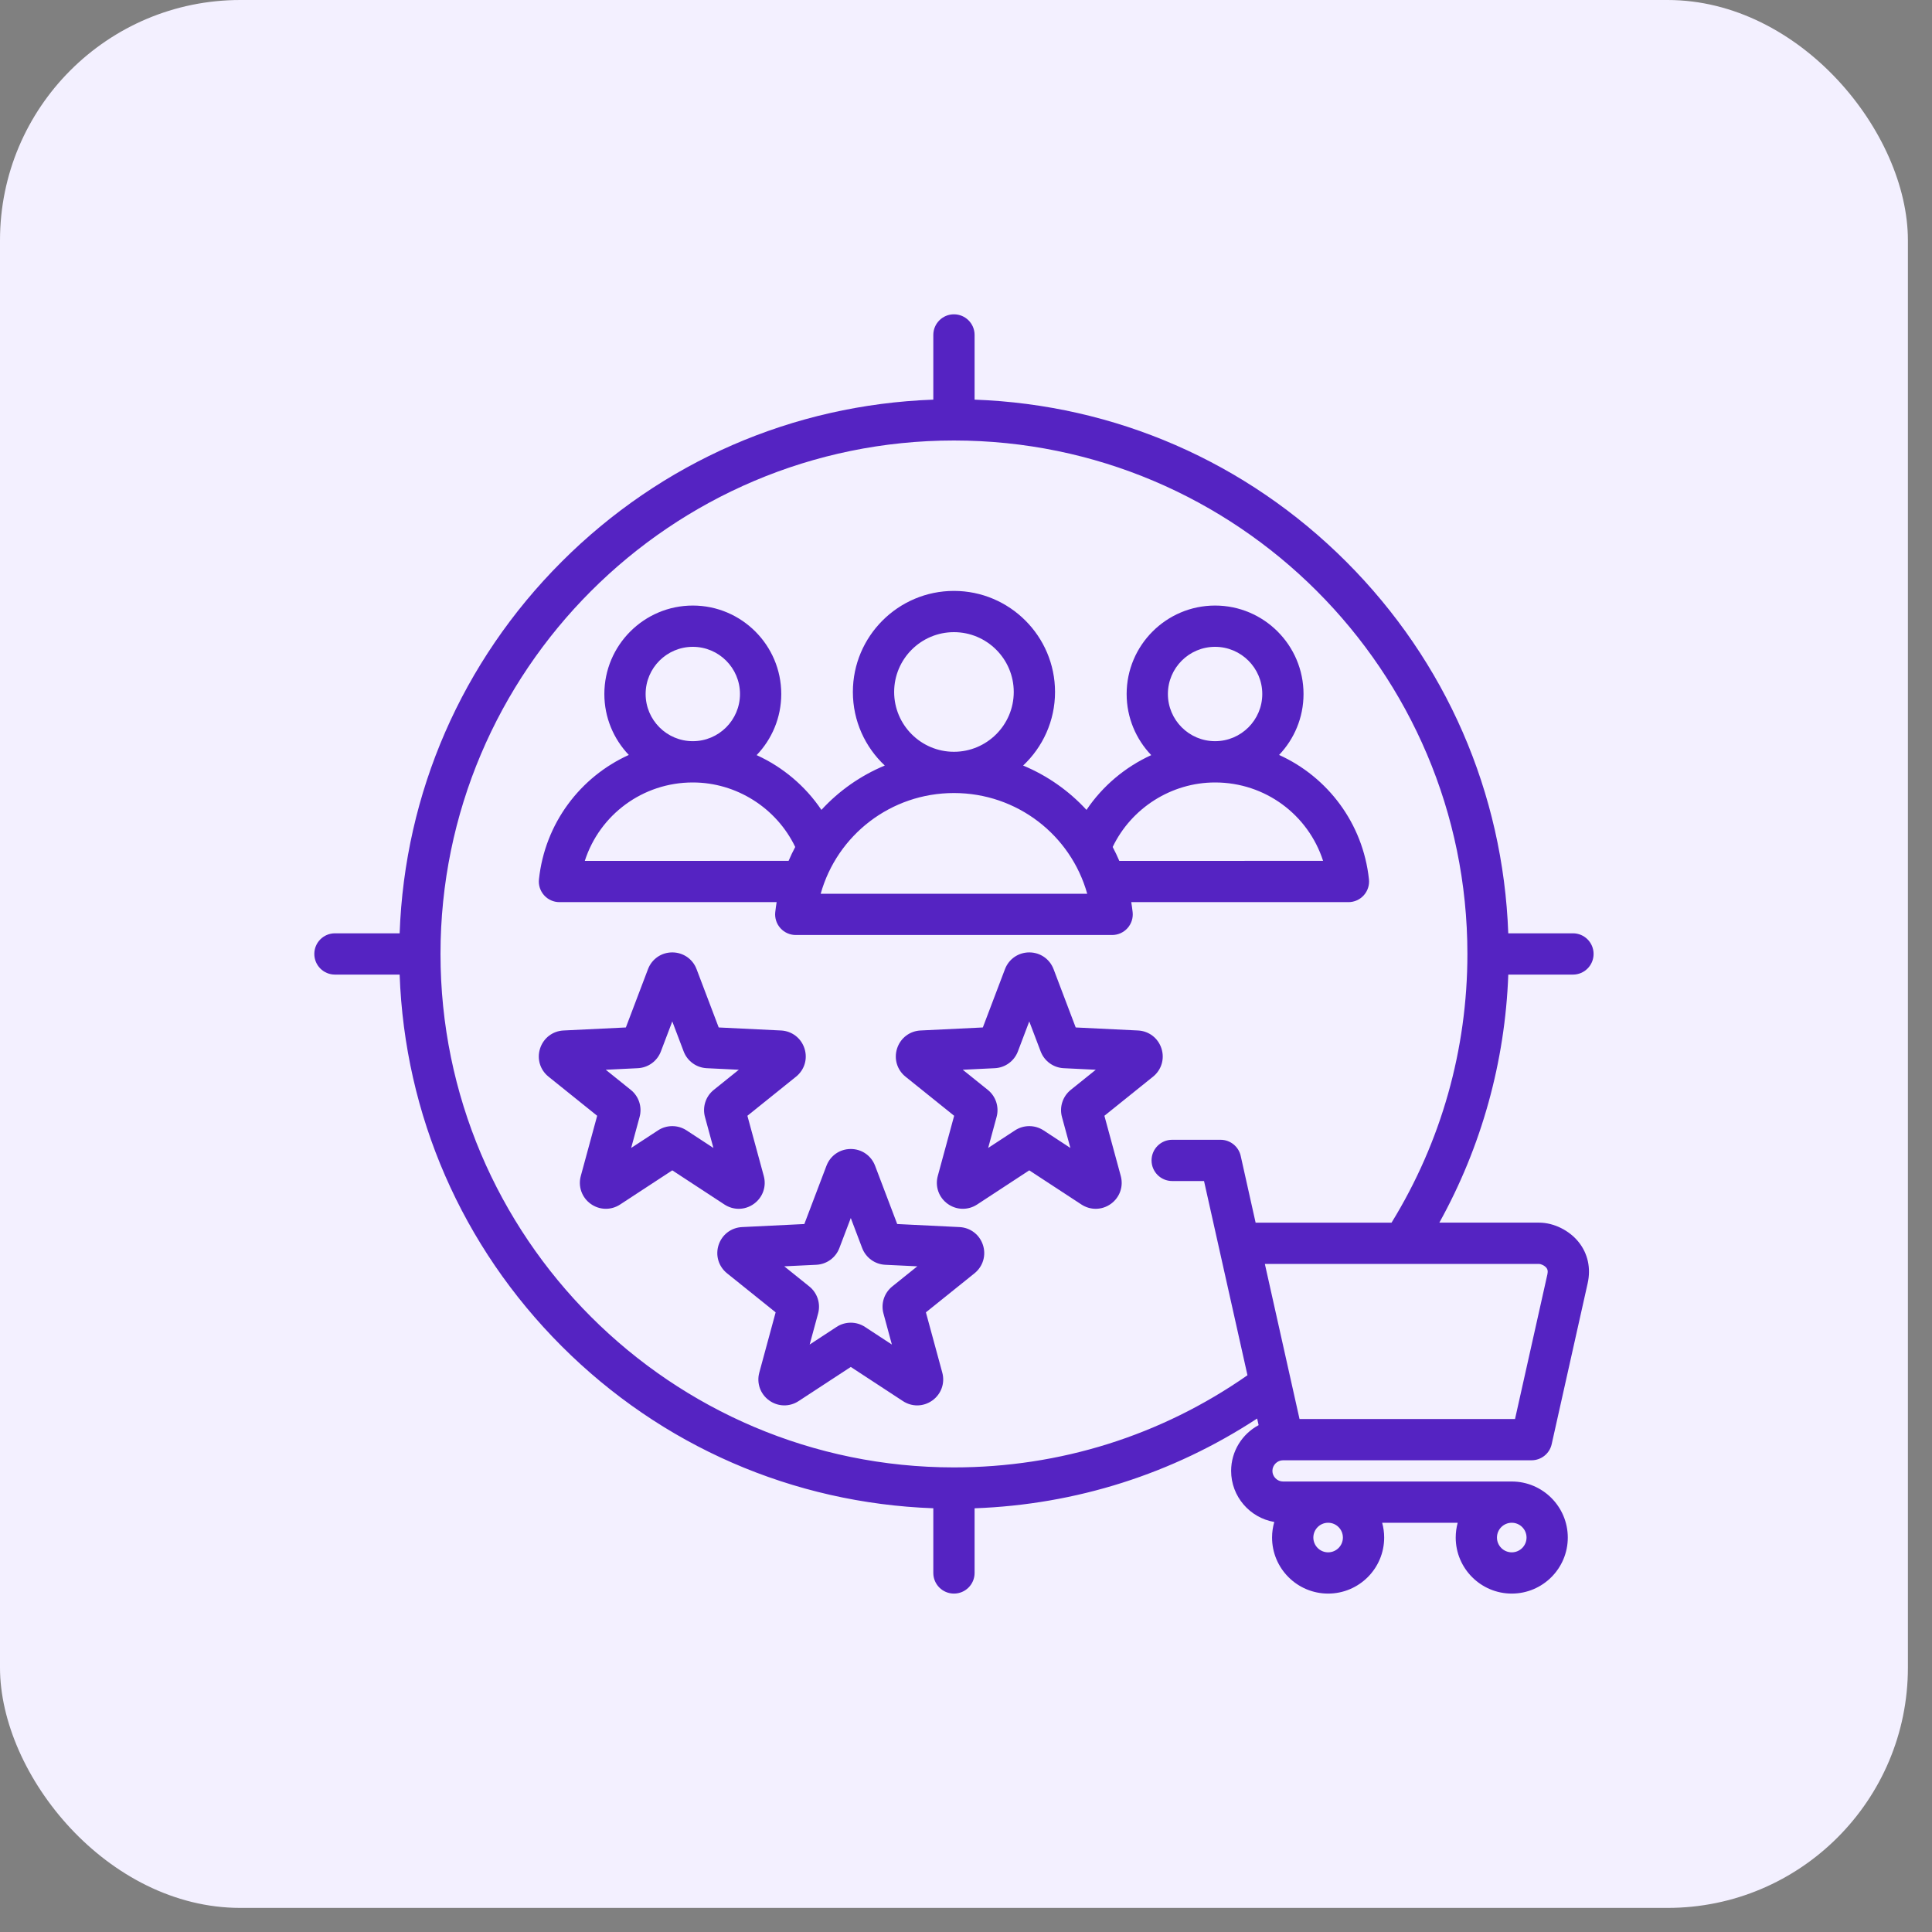
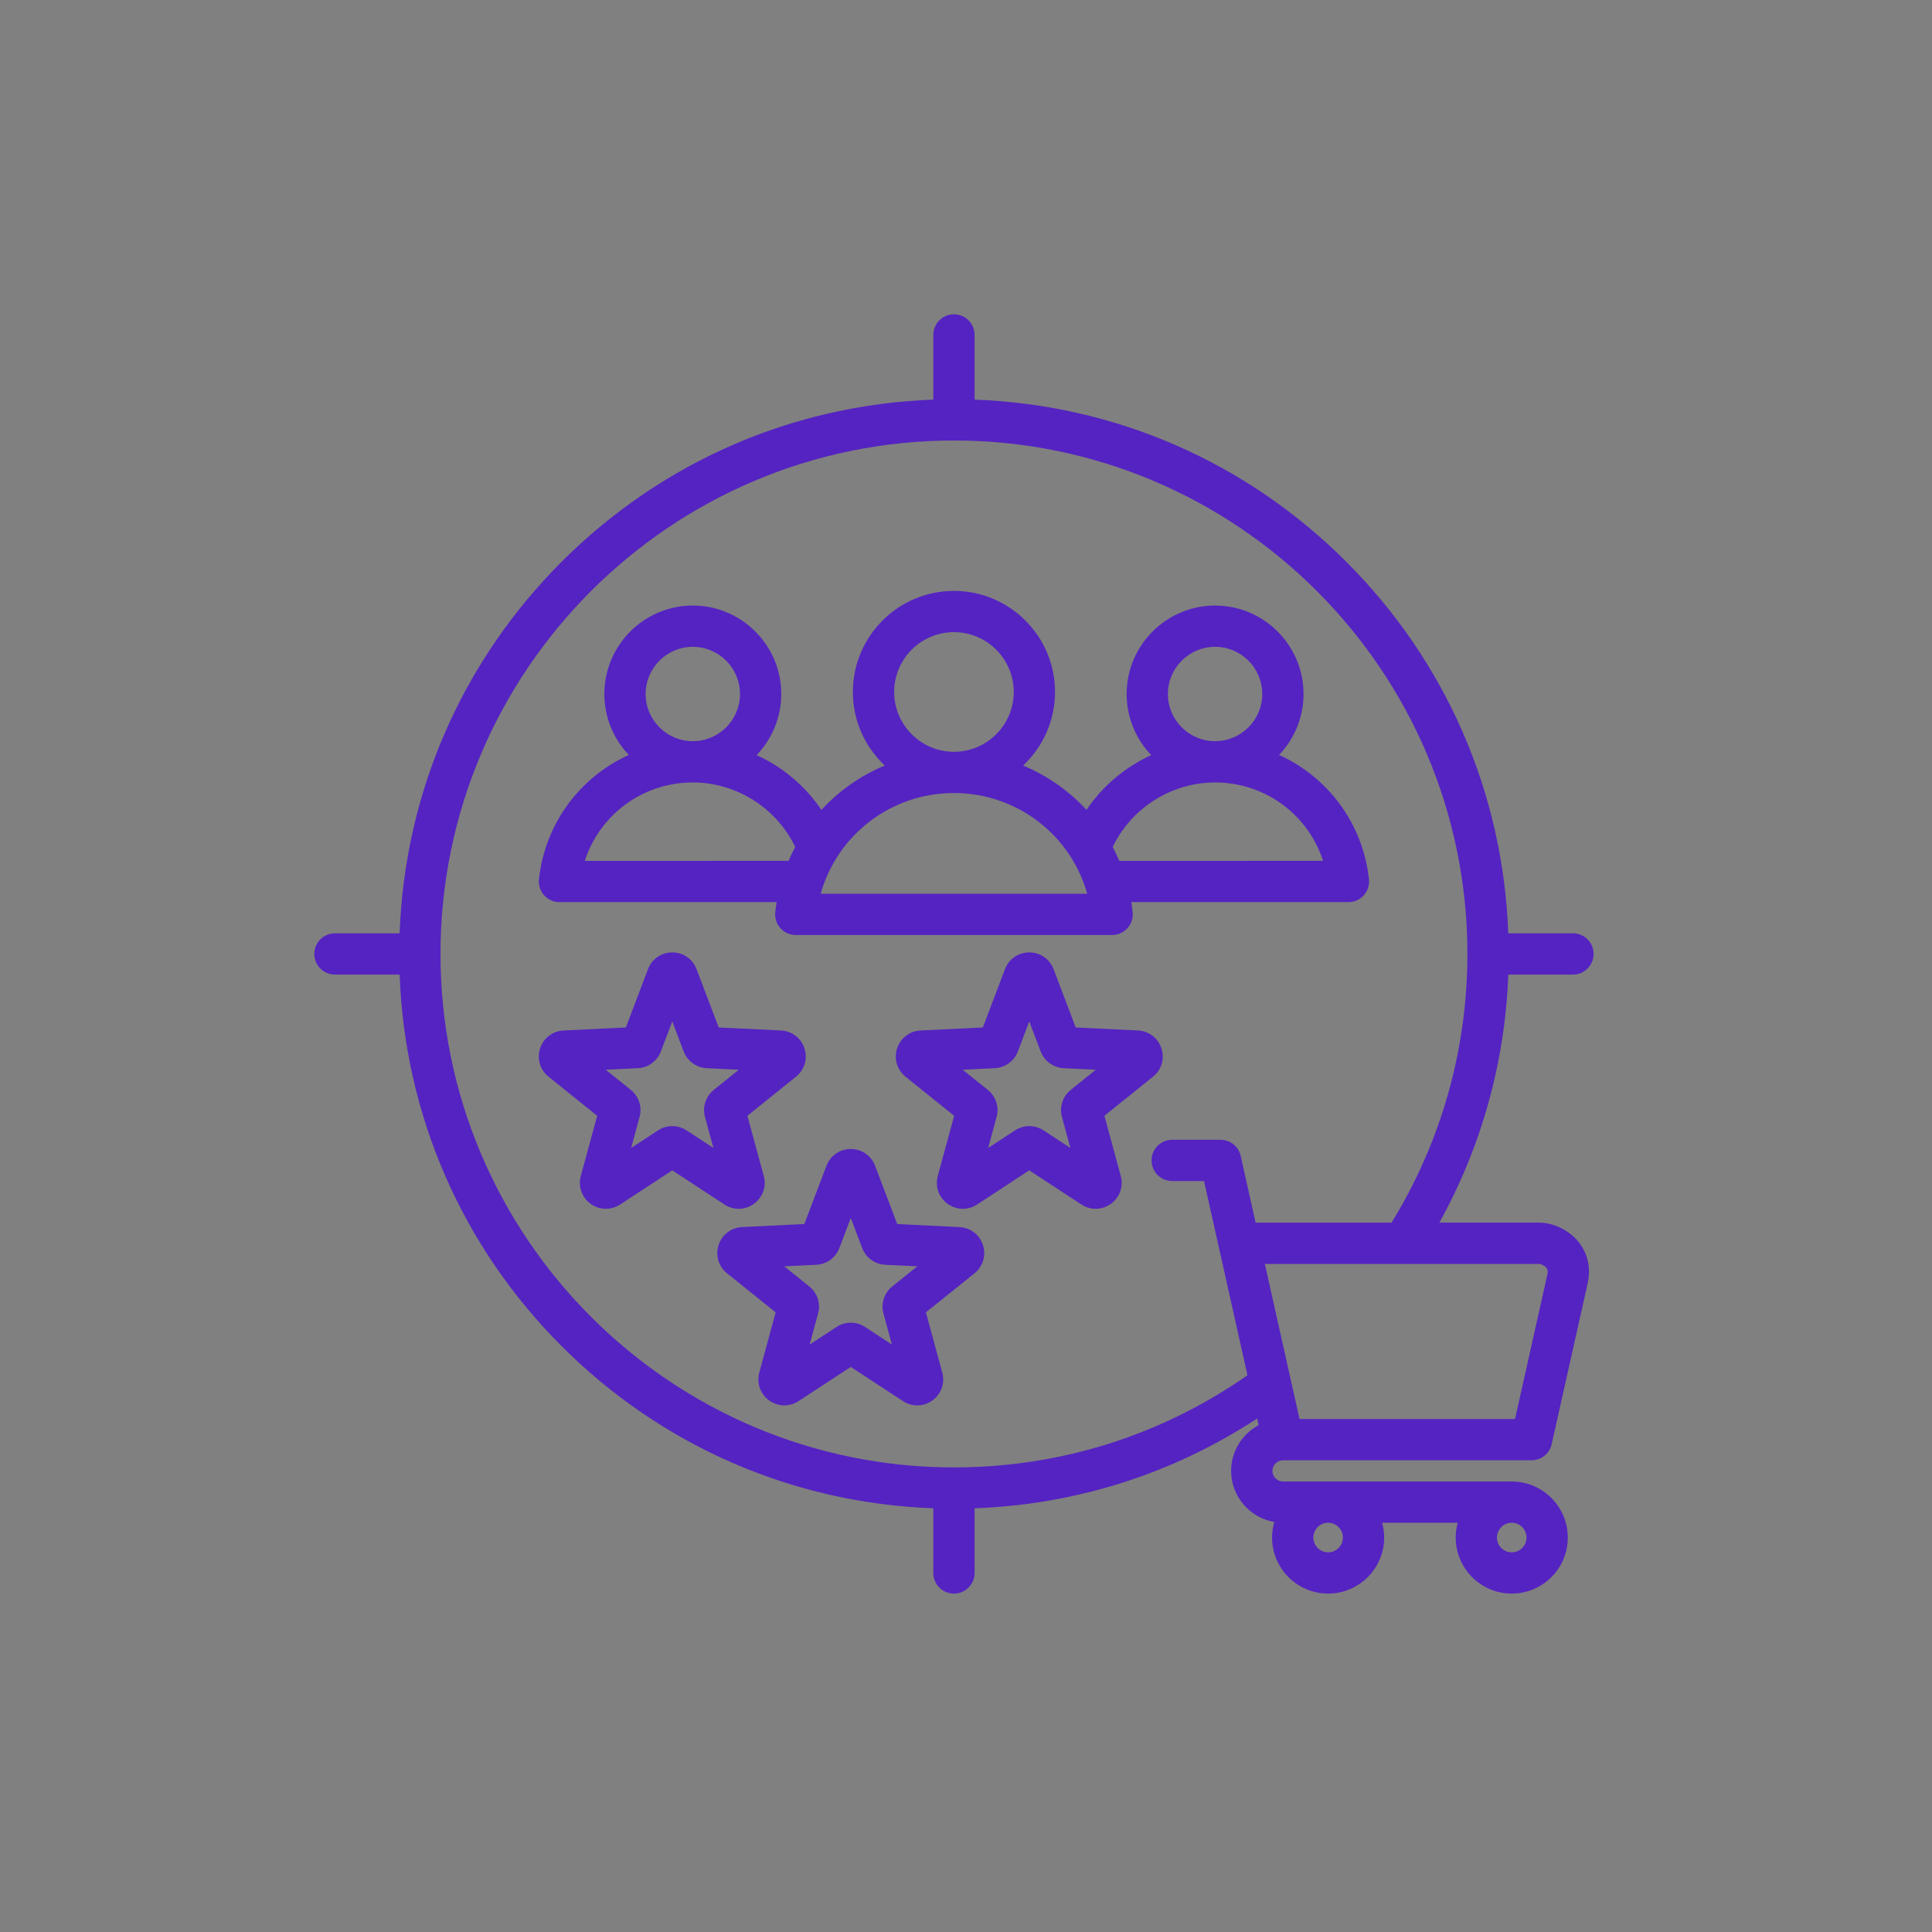
<svg xmlns="http://www.w3.org/2000/svg" width="74" height="74" viewBox="0 0 74 74" fill="none">
  <rect x="0" y="0" width="74" height="74" fill="#808080" stroke="none" />
-   <rect width="73.077" height="73.077" rx="9.204" fill="#F3F0FF" />
  <path d="M21.429 34.554L29.747 34.554C29.727 34.681 29.708 34.809 29.694 34.939C29.67 35.162 29.742 35.385 29.892 35.551C30.042 35.718 30.256 35.813 30.48 35.813H42.597C42.821 35.813 43.035 35.718 43.185 35.551C43.334 35.385 43.407 35.162 43.383 34.939C43.369 34.809 43.35 34.681 43.33 34.554L51.648 34.554C51.873 34.554 52.086 34.459 52.236 34.292C52.386 34.125 52.458 33.903 52.434 33.68C52.204 31.53 50.85 29.758 48.992 28.916C49.571 28.308 49.928 27.486 49.928 26.582C49.928 24.714 48.409 23.194 46.541 23.194C44.673 23.194 43.153 24.714 43.153 26.582C43.153 27.489 43.512 28.314 44.095 28.923C43.098 29.378 42.233 30.103 41.615 31.021C40.943 30.29 40.116 29.708 39.188 29.322C39.939 28.616 40.41 27.614 40.41 26.504C40.41 24.369 38.673 22.633 36.538 22.633C34.404 22.633 32.667 24.369 32.667 26.504C32.667 27.614 33.137 28.616 33.889 29.322C32.96 29.708 32.133 30.29 31.462 31.021C30.844 30.103 29.979 29.378 28.981 28.923C29.564 28.314 29.924 27.489 29.924 26.582C29.924 24.714 28.404 23.194 26.536 23.194C24.668 23.194 23.148 24.714 23.148 26.582C23.148 27.486 23.505 28.308 24.085 28.916C22.227 29.757 20.873 31.53 20.643 33.68C20.619 33.903 20.691 34.125 20.841 34.292C20.991 34.459 21.204 34.554 21.429 34.554ZM44.733 26.582C44.733 25.585 45.544 24.775 46.541 24.775C47.537 24.775 48.348 25.585 48.348 26.582C48.348 27.578 47.538 28.389 46.541 28.389C46.541 28.389 46.541 28.389 46.541 28.389C46.54 28.389 46.54 28.389 46.54 28.389C45.544 28.389 44.733 27.578 44.733 26.582ZM46.539 29.97H46.541H46.542C48.464 29.97 50.11 31.212 50.677 32.973L42.872 32.974C42.794 32.792 42.71 32.614 42.618 32.441C43.334 30.95 44.866 29.97 46.539 29.97ZM36.538 24.213C37.801 24.213 38.829 25.241 38.829 26.504C38.829 27.767 37.801 28.795 36.538 28.795C35.275 28.795 34.248 27.767 34.248 26.504C34.248 25.241 35.275 24.213 36.538 24.213ZM36.538 30.375C38.953 30.375 41.012 31.982 41.643 34.233H31.434C32.065 31.982 34.124 30.375 36.538 30.375ZM24.729 26.582C24.729 25.585 25.54 24.775 26.536 24.775C27.533 24.775 28.343 25.585 28.343 26.582C28.343 27.578 27.533 28.389 26.537 28.389C26.537 28.389 26.536 28.389 26.536 28.389C26.536 28.389 26.536 28.389 26.535 28.389C25.539 28.389 24.729 27.578 24.729 26.582ZM26.535 29.97H26.536C26.536 29.97 26.537 29.97 26.537 29.97C28.21 29.97 29.743 30.95 30.459 32.441C30.367 32.614 30.282 32.792 30.205 32.973L22.399 32.974C22.966 31.212 24.613 29.97 26.535 29.97ZM28.294 46.3C28.499 46.3 28.703 46.236 28.879 46.108C29.216 45.863 29.364 45.444 29.254 45.042L28.627 42.737L30.489 41.24C30.815 40.979 30.942 40.554 30.813 40.157C30.684 39.76 30.331 39.49 29.915 39.47L27.528 39.354L26.68 37.12C26.533 36.731 26.167 36.48 25.75 36.479C25.75 36.479 25.75 36.479 25.75 36.479C25.333 36.479 24.967 36.731 24.82 37.12L23.972 39.354L21.585 39.47C21.169 39.49 20.816 39.76 20.687 40.157C20.558 40.554 20.685 40.979 21.011 41.24L22.873 42.737L22.246 45.042C22.136 45.444 22.284 45.863 22.621 46.108C22.959 46.353 23.402 46.364 23.751 46.136L25.75 44.827L27.749 46.136C27.916 46.245 28.105 46.3 28.294 46.3ZM27.002 42.782L27.325 43.969L26.295 43.295C26.129 43.187 25.94 43.133 25.75 43.133C25.56 43.133 25.37 43.187 25.205 43.295L24.175 43.969L24.498 42.781C24.602 42.399 24.47 41.993 24.161 41.745L23.202 40.974L24.431 40.914C24.826 40.895 25.173 40.643 25.313 40.273L25.75 39.123L26.186 40.273C26.327 40.643 26.673 40.895 27.069 40.914L28.298 40.974L27.339 41.745C27.03 41.992 26.898 42.4 27.002 42.782ZM42.301 42.737L44.163 41.24C44.488 40.979 44.615 40.554 44.486 40.157C44.357 39.76 44.005 39.49 43.588 39.47L41.202 39.354L40.354 37.12C40.206 36.731 39.841 36.479 39.423 36.479H39.423C39.006 36.48 38.641 36.731 38.493 37.12L37.645 39.354L35.259 39.47C34.843 39.49 34.49 39.76 34.361 40.157C34.232 40.554 34.359 40.979 34.684 41.24L36.546 42.737L35.919 45.042C35.81 45.444 35.957 45.863 36.295 46.108C36.632 46.353 37.076 46.364 37.425 46.136L39.423 44.827L41.422 46.136C41.59 46.245 41.779 46.3 41.968 46.3C42.173 46.3 42.377 46.236 42.553 46.108C42.89 45.863 43.037 45.444 42.928 45.042L42.301 42.737ZM41.012 41.745C40.704 41.993 40.572 42.4 40.675 42.782L40.998 43.969L39.969 43.295C39.803 43.187 39.613 43.133 39.423 43.133C39.234 43.133 39.044 43.187 38.878 43.295L37.849 43.969L38.172 42.781C38.276 42.399 38.143 41.992 37.835 41.745L36.876 40.974L38.105 40.914C38.5 40.895 38.846 40.643 38.987 40.273L39.423 39.123L39.86 40.273C40.001 40.643 40.347 40.895 40.742 40.914L41.971 40.974L41.012 41.745ZM58.951 46.83H55.13C56.744 43.92 57.648 40.674 57.771 37.329H60.248C60.685 37.329 61.038 36.975 61.038 36.538C61.038 36.102 60.685 35.748 60.248 35.748H57.77C57.574 30.369 55.389 25.34 51.563 21.514C47.736 17.688 42.708 15.502 37.329 15.307V12.829C37.329 12.392 36.975 12.039 36.538 12.039C36.102 12.039 35.748 12.392 35.748 12.829V15.307C30.369 15.502 25.341 17.688 21.514 21.514C17.688 25.341 15.502 30.369 15.307 35.748H12.829C12.392 35.748 12.039 36.102 12.039 36.538C12.039 36.975 12.392 37.329 12.829 37.329H15.307C15.502 42.708 17.688 47.736 21.514 51.563C25.341 55.389 30.369 57.574 35.748 57.77V60.248C35.748 60.685 36.102 61.038 36.539 61.038C36.975 61.038 37.329 60.685 37.329 60.248V57.771C41.211 57.63 44.916 56.452 48.151 54.333L48.208 54.586C47.582 54.921 47.155 55.581 47.155 56.339C47.155 57.32 47.871 58.135 48.808 58.295C48.753 58.484 48.723 58.685 48.723 58.892C48.723 60.075 49.686 61.038 50.87 61.038C52.054 61.038 53.017 60.075 53.017 58.892C53.017 58.696 52.99 58.506 52.94 58.325H55.833C55.784 58.506 55.757 58.696 55.757 58.892C55.757 60.075 56.72 61.038 57.904 61.038C59.087 61.038 60.05 60.075 60.05 58.892C60.05 57.708 59.087 56.745 57.904 56.745H49.142C48.922 56.745 48.736 56.559 48.736 56.339C48.736 56.118 48.922 55.932 49.142 55.932H57.775H58.662C59.032 55.932 59.353 55.676 59.433 55.315L60.811 49.153C60.941 48.575 60.818 48.014 60.466 47.574C60.104 47.122 59.509 46.83 58.951 46.83ZM51.436 58.892C51.436 59.204 51.182 59.458 50.87 59.458C50.558 59.458 50.304 59.204 50.304 58.892C50.304 58.579 50.558 58.325 50.87 58.325C51.182 58.325 51.436 58.579 51.436 58.892ZM57.904 59.458C57.591 59.458 57.337 59.204 57.337 58.892C57.337 58.579 57.591 58.325 57.904 58.325C58.216 58.325 58.47 58.579 58.47 58.892C58.47 59.204 58.216 59.458 57.904 59.458ZM36.538 56.205C25.694 56.205 16.872 47.383 16.872 36.538C16.872 25.694 25.694 16.872 36.538 16.872C47.383 16.872 56.205 25.694 56.205 36.538C56.205 40.191 55.201 43.74 53.299 46.831H48.093L47.522 44.274C47.441 43.913 47.12 43.656 46.75 43.656H44.897C44.461 43.656 44.107 44.01 44.107 44.446C44.107 44.883 44.461 45.236 44.897 45.236H46.117L47.781 52.675C44.473 54.986 40.598 56.205 36.538 56.205ZM59.269 48.808L58.029 54.352H57.775H49.775L48.533 48.797L48.447 48.411H58.951C59.007 48.411 59.153 48.463 59.232 48.562C59.269 48.609 59.299 48.67 59.269 48.808ZM36.751 47L34.365 46.883L33.517 44.65C33.369 44.261 33.004 44.009 32.587 44.009H32.587C32.169 44.009 31.804 44.261 31.656 44.65L30.808 46.883L28.422 47C28.006 47.02 27.653 47.29 27.524 47.686C27.395 48.083 27.522 48.508 27.847 48.77L29.709 50.266L29.083 52.572C28.973 52.974 29.12 53.393 29.458 53.638C29.795 53.883 30.239 53.894 30.588 53.665L32.587 52.357L34.586 53.666C34.753 53.775 34.942 53.83 35.131 53.83C35.336 53.83 35.54 53.765 35.716 53.638C36.053 53.393 36.201 52.974 36.091 52.572L35.464 50.266L37.326 48.77C37.651 48.508 37.778 48.083 37.649 47.686C37.52 47.29 37.168 47.02 36.751 47ZM34.175 49.274C33.867 49.523 33.734 49.93 33.839 50.311L34.161 51.499L33.132 50.825C32.966 50.716 32.777 50.662 32.587 50.662C32.397 50.662 32.207 50.716 32.041 50.825L31.012 51.499L31.335 50.311C31.439 49.929 31.307 49.523 30.998 49.274L30.039 48.503L31.267 48.444C31.663 48.425 32.01 48.173 32.15 47.803L32.587 46.653L33.023 47.803C33.164 48.173 33.511 48.425 33.906 48.444L35.135 48.503L34.175 49.274Z" fill="#5523C2" />
</svg>